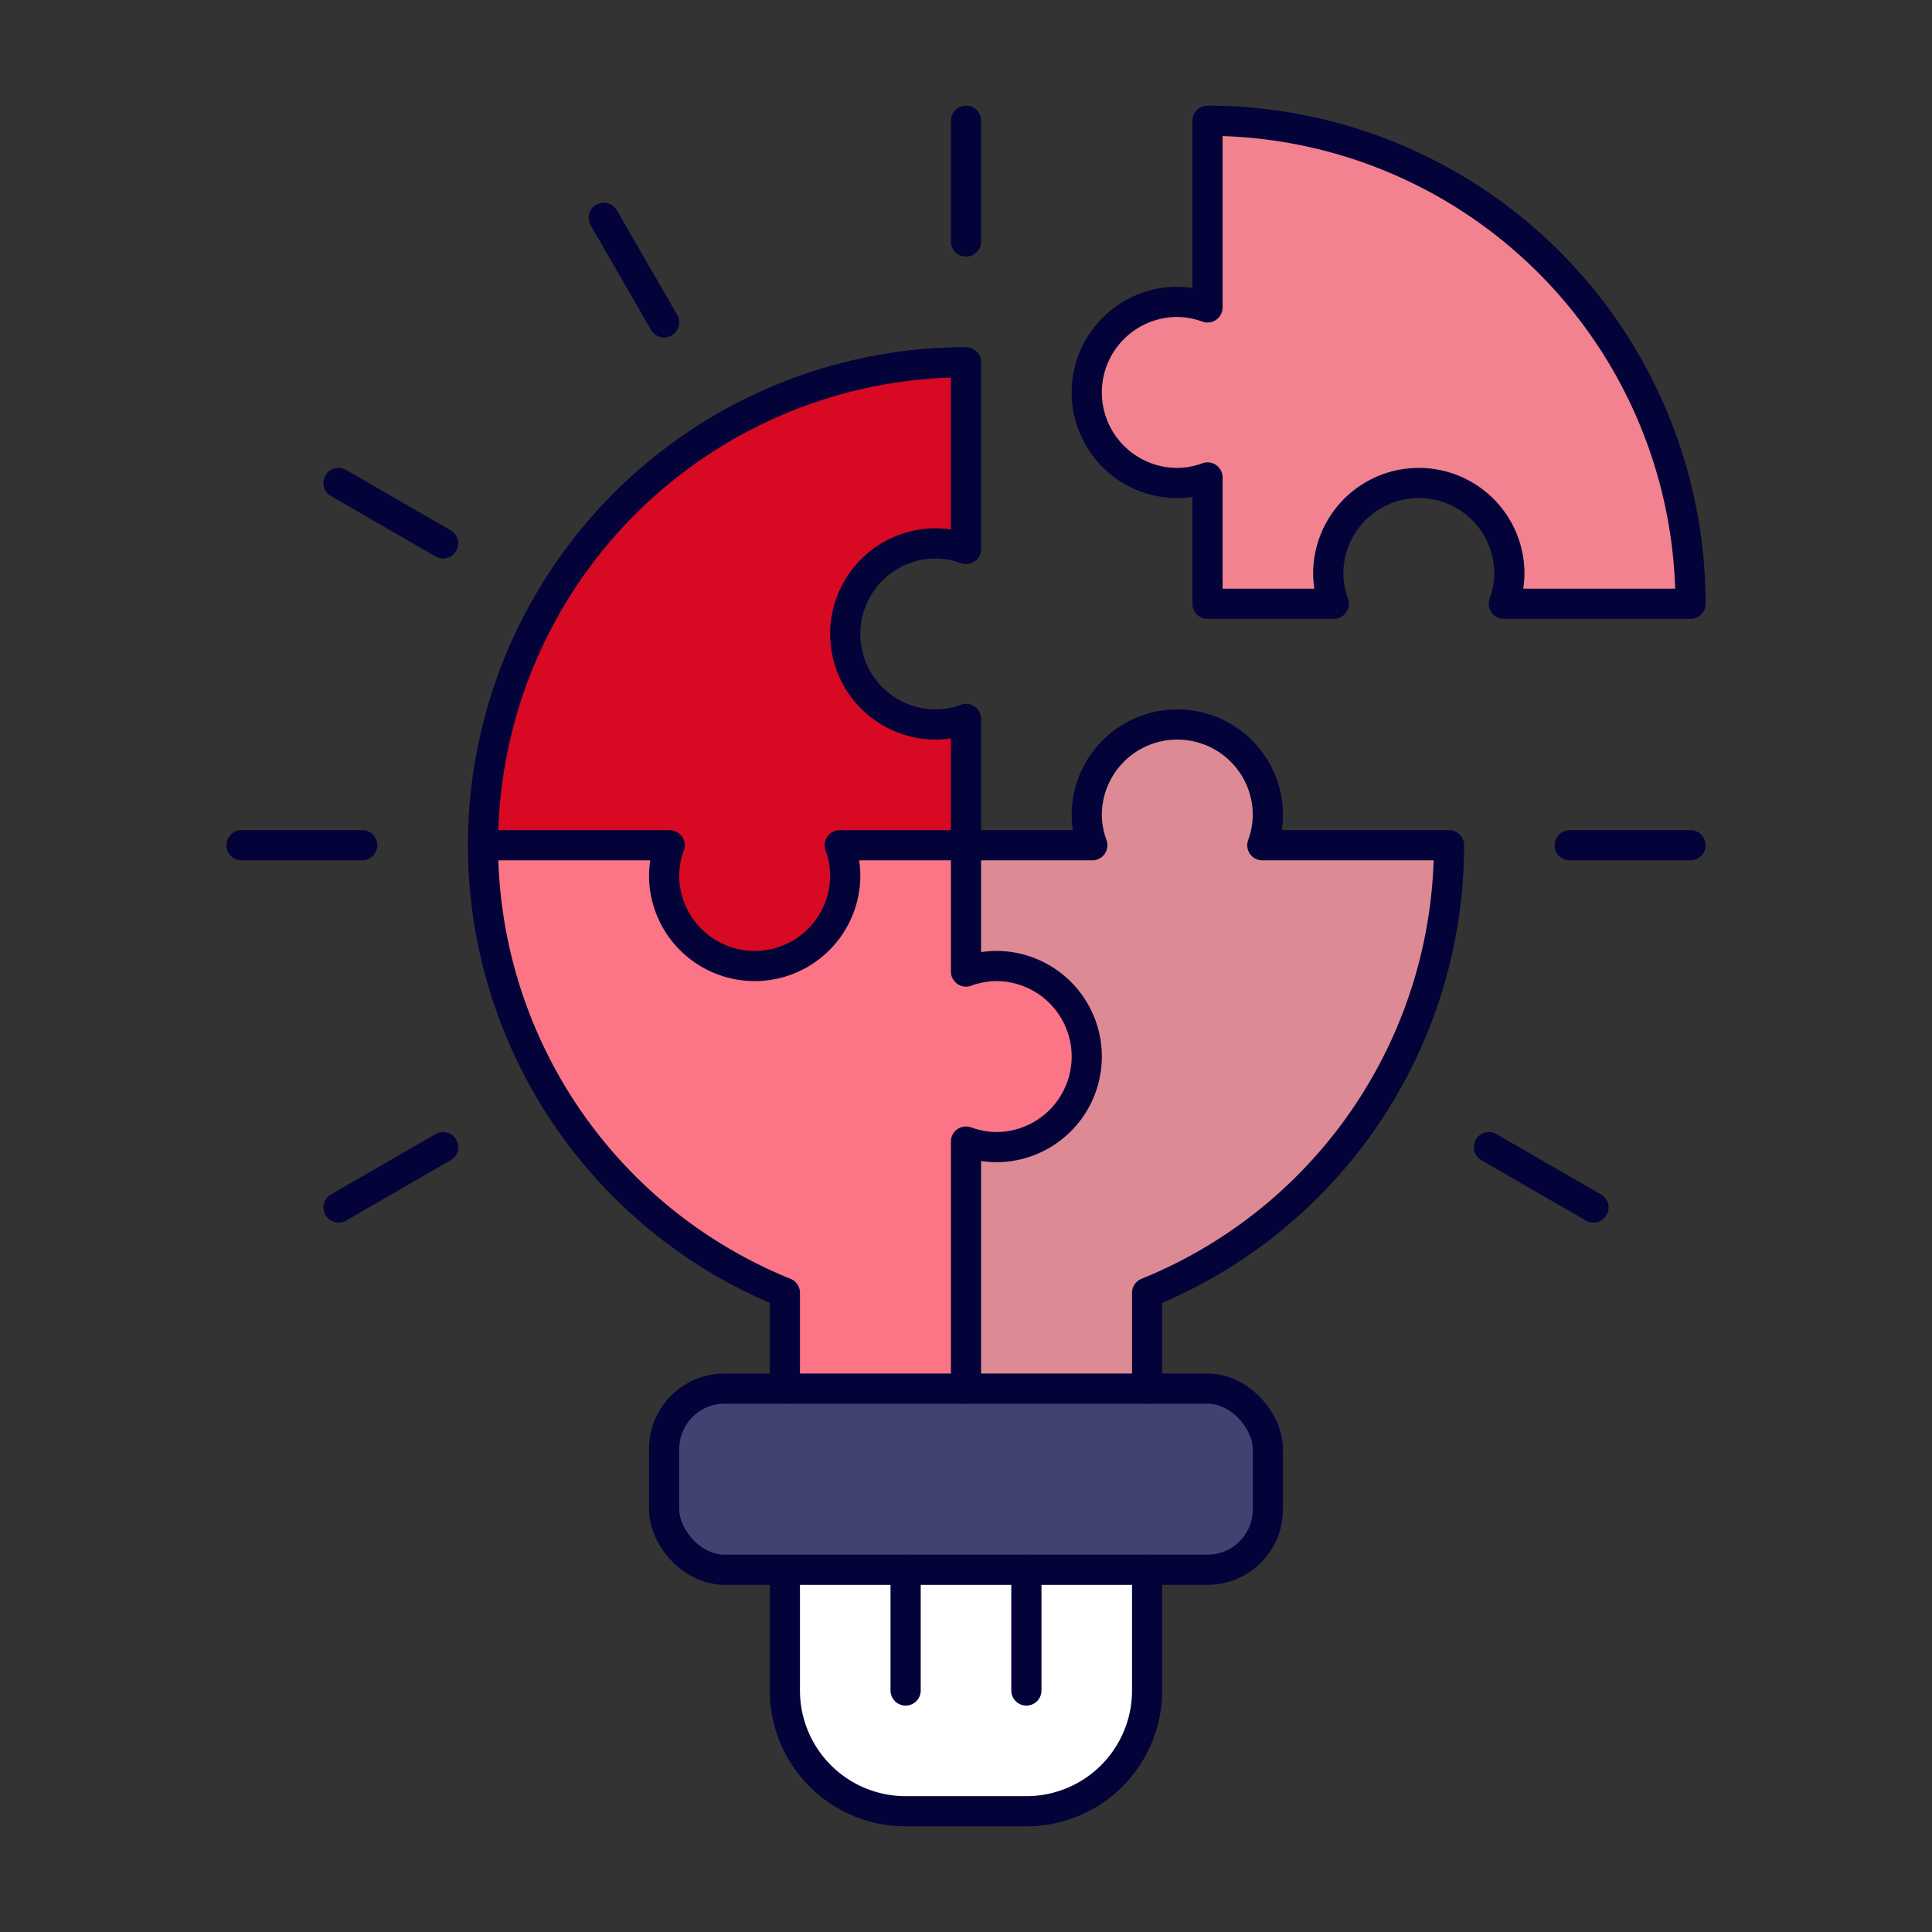
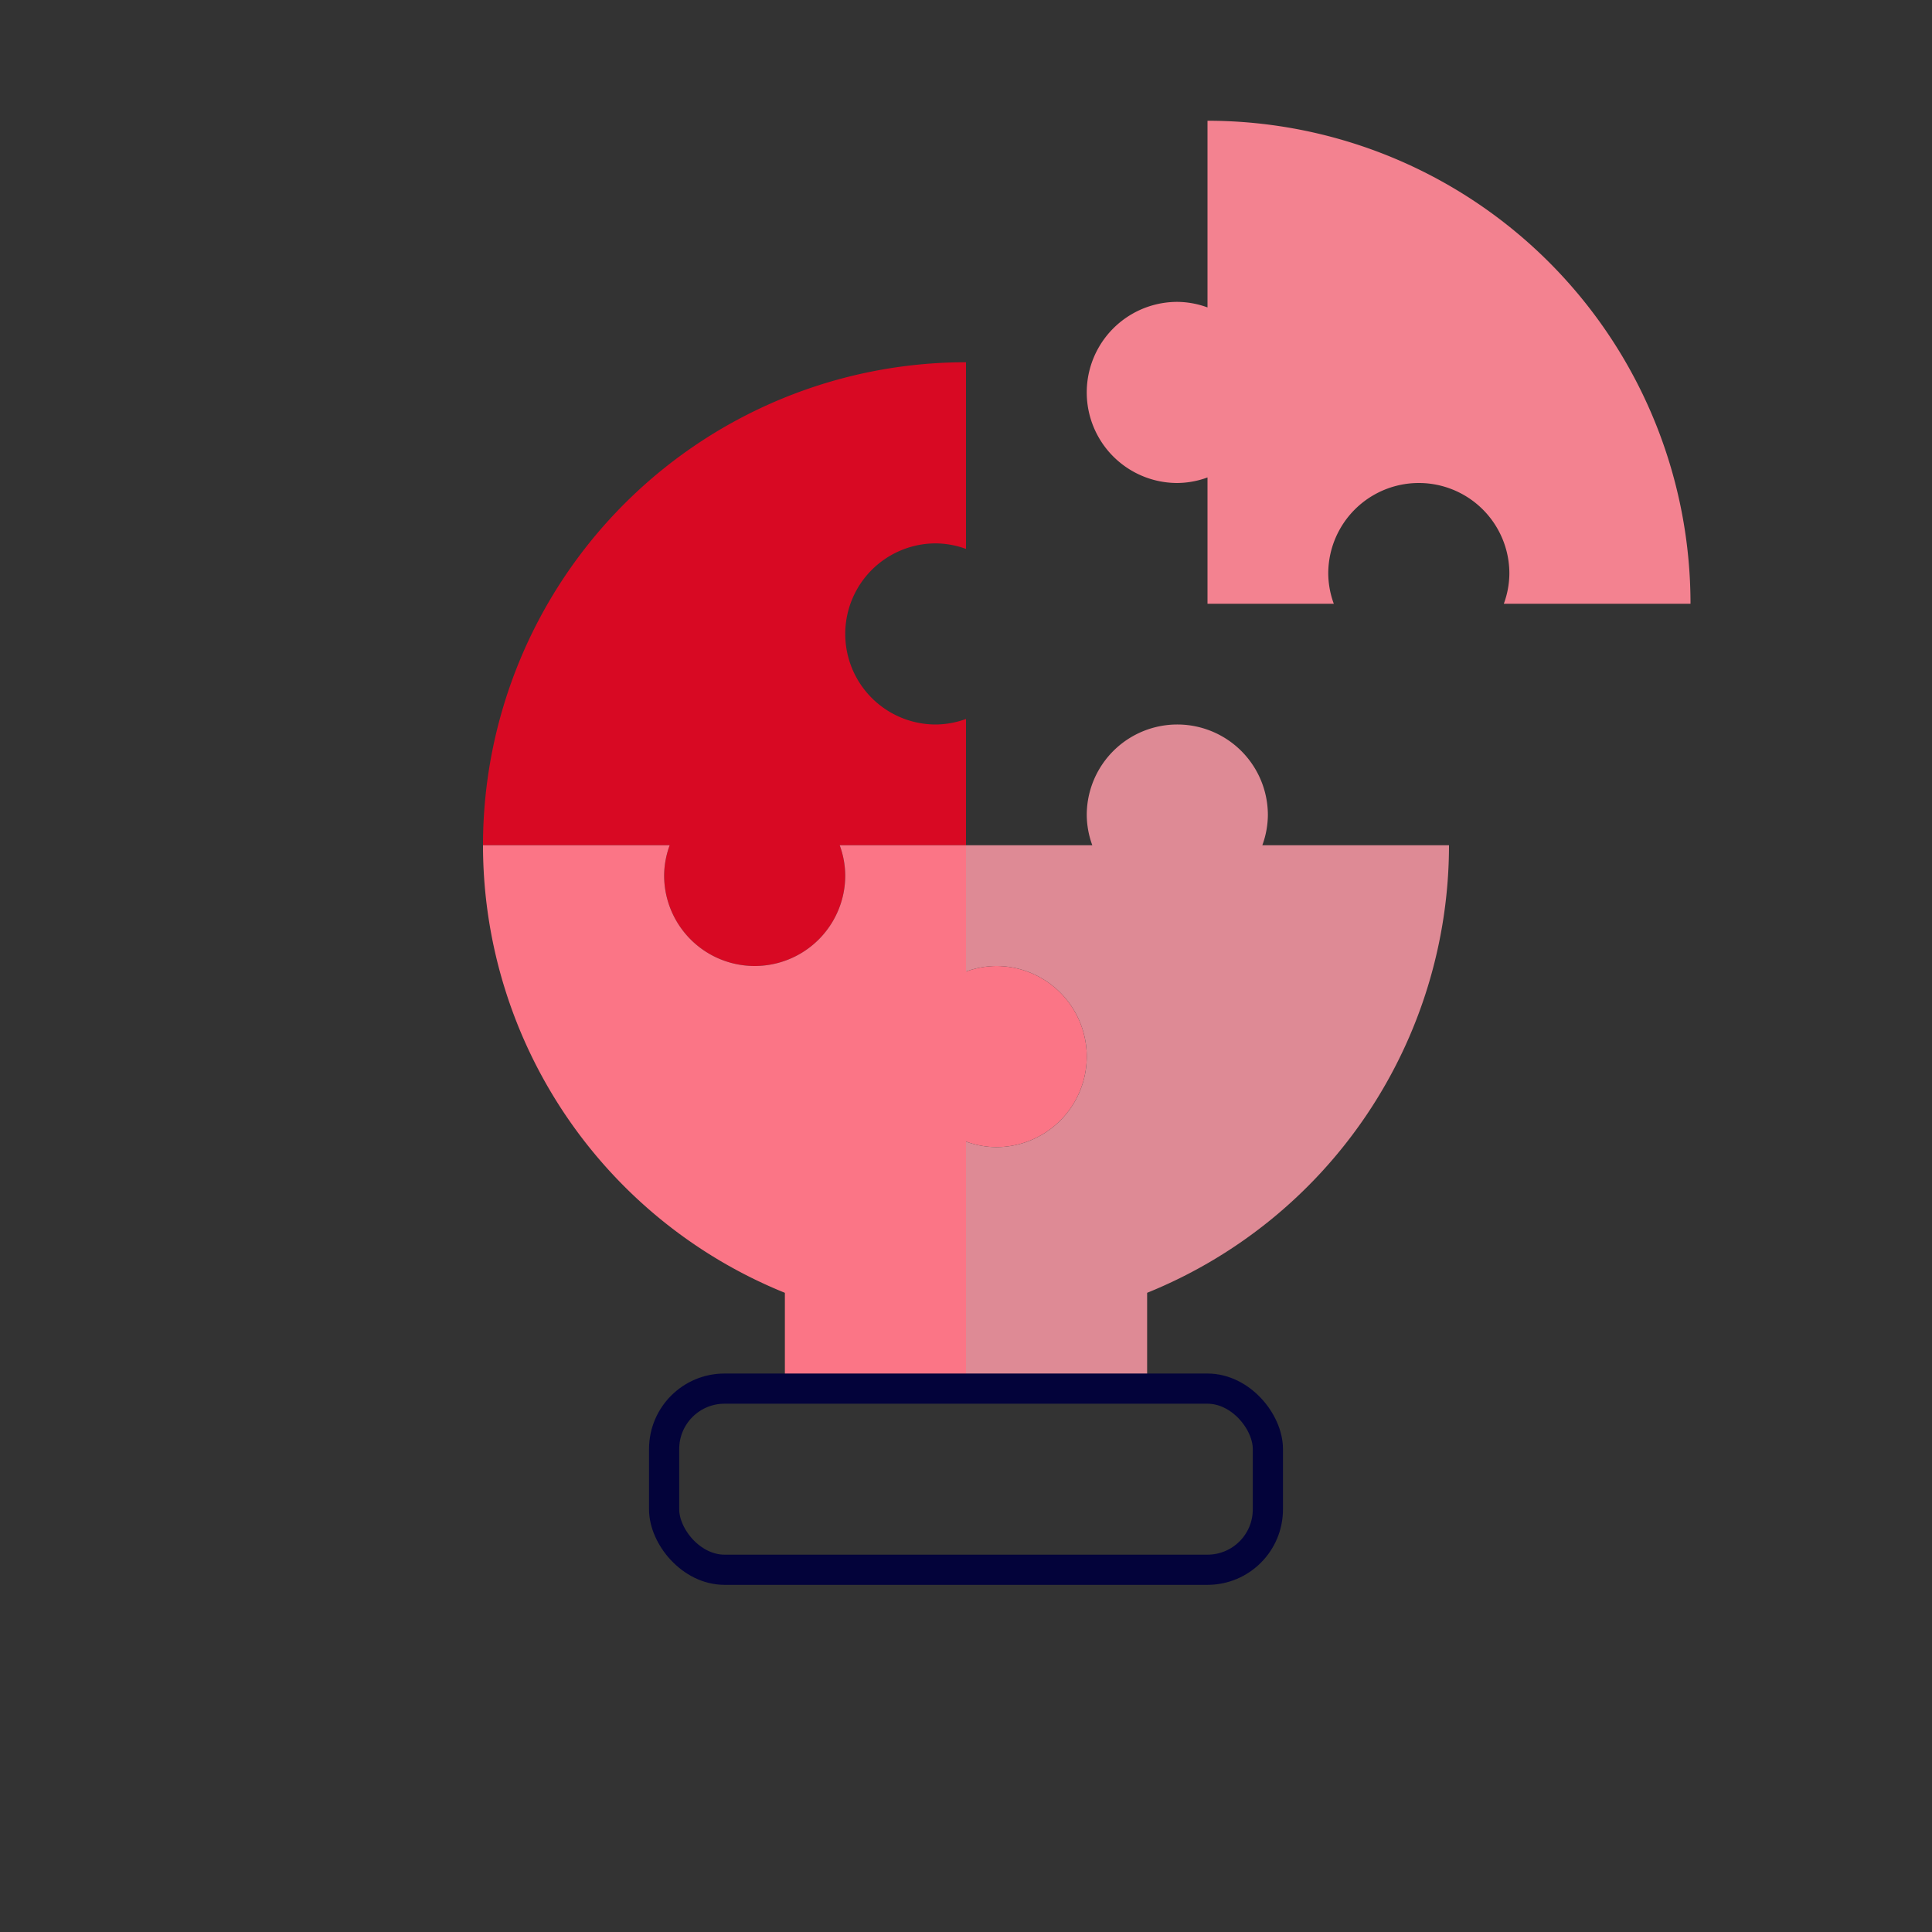
<svg xmlns="http://www.w3.org/2000/svg" viewBox="0 0 64 64" id="Solution">
  <rect x="0" y="0" width="64" height="64" fill="#333333" stroke="none" />
-   <path fill="#ffffff" d="M26 52h12v4a4 4 0 0 1-4 4h-4a4 4 0 0 1-4-4v-4Z" class="coloredebf1 svgShape" />
  <path fill="#d80923" d="M31 18a2.962 2.962 0 0 1 1 .184V12a16 16 0 0 0-16 16h6.184A2.962 2.962 0 0 0 22 29a3 3 0 0 0 6 0 2.962 2.962 0 0 0-.184-1H32v-4.184A2.962 2.962 0 0 1 31 24a3 3 0 0 1 0-6Z" class="colorf26674 svgShape" />
  <path fill="#fb7586" d="M33 32a2.962 2.962 0 0 0-1 .184V28h-4.184A2.962 2.962 0 0 1 28 29a3 3 0 0 1-6 0 2.962 2.962 0 0 1 .184-1H16a16 16 0 0 0 10 14.826V46h6v-8.184A2.962 2.962 0 0 0 33 38a3 3 0 0 0 0-6Z" class="colorfbdb75 svgShape" />
  <path fill="#de8a95" d="M41.816 28A2.962 2.962 0 0 0 42 27a3 3 0 0 0-6 0 2.962 2.962 0 0 0 .184 1H32v4.184A2.962 2.962 0 0 1 33 32a3 3 0 0 1 0 6 2.962 2.962 0 0 1-1-.184V46h6v-3.174A16 16 0 0 0 48 28Z" class="colorb3de8a svgShape" />
  <path fill="#f38290" d="M44.184 20A2.962 2.962 0 0 1 44 19a3 3 0 0 1 6 0 2.962 2.962 0 0 1-.184 1H56A16 16 0 0 0 40 4v6.184A2.962 2.962 0 0 0 39 10a3 3 0 0 0 0 6 2.962 2.962 0 0 0 1-.184V20Z" class="color82bcf3 svgShape" />
-   <rect width="20" height="6" x="22" y="46" fill="#424272" rx="2" class="color425b72 svgShape" />
  <rect width="20" height="6" x="22" y="46" fill="none" stroke="#03033a" stroke-linecap="round" stroke-linejoin="round" rx="2" class="colorStroke000000 svgStroke" />
-   <path fill="none" stroke="#03033a" stroke-linecap="round" stroke-linejoin="round" d="M38 52v4a4 4 0 0 1-4 4h-4a4 4 0 0 1-4-4v-4m5-34a2.962 2.962 0 0 1 1 .184V12a16 16 0 0 0-16 16h6.184A2.962 2.962 0 0 0 22 29a3 3 0 0 0 6 0 2.962 2.962 0 0 0-.184-1H32v-4.184A2.962 2.962 0 0 1 31 24a3 3 0 0 1 0-6zM16 28a16 16 0 0 0 10 14.826V46m12 0v-3.174A16 16 0 0 0 48 28h-6.184A2.962 2.962 0 0 0 42 27a3 3 0 0 0-6 0 2.962 2.962 0 0 0 .184 1H32v4.184A2.962 2.962 0 0 1 33 32a3 3 0 0 1 0 6 2.962 2.962 0 0 1-1-.184V46m12.184-26A2.962 2.962 0 0 1 44 19a3 3 0 0 1 6 0 2.962 2.962 0 0 1-.184 1H56A16 16 0 0 0 40 4v6.184A2.962 2.962 0 0 0 39 10a3 3 0 0 0 0 6 2.962 2.962 0 0 0 1-.184V20zM32 4v4M20 7.215l2 3.464M11.215 16l3.464 2M8 28h4M11.215 40l3.464-2M52.785 40l-3.464-2M56 28h-4M30 52v4M34 52v4" class="colorStroke000000 svgStroke" />
</svg>